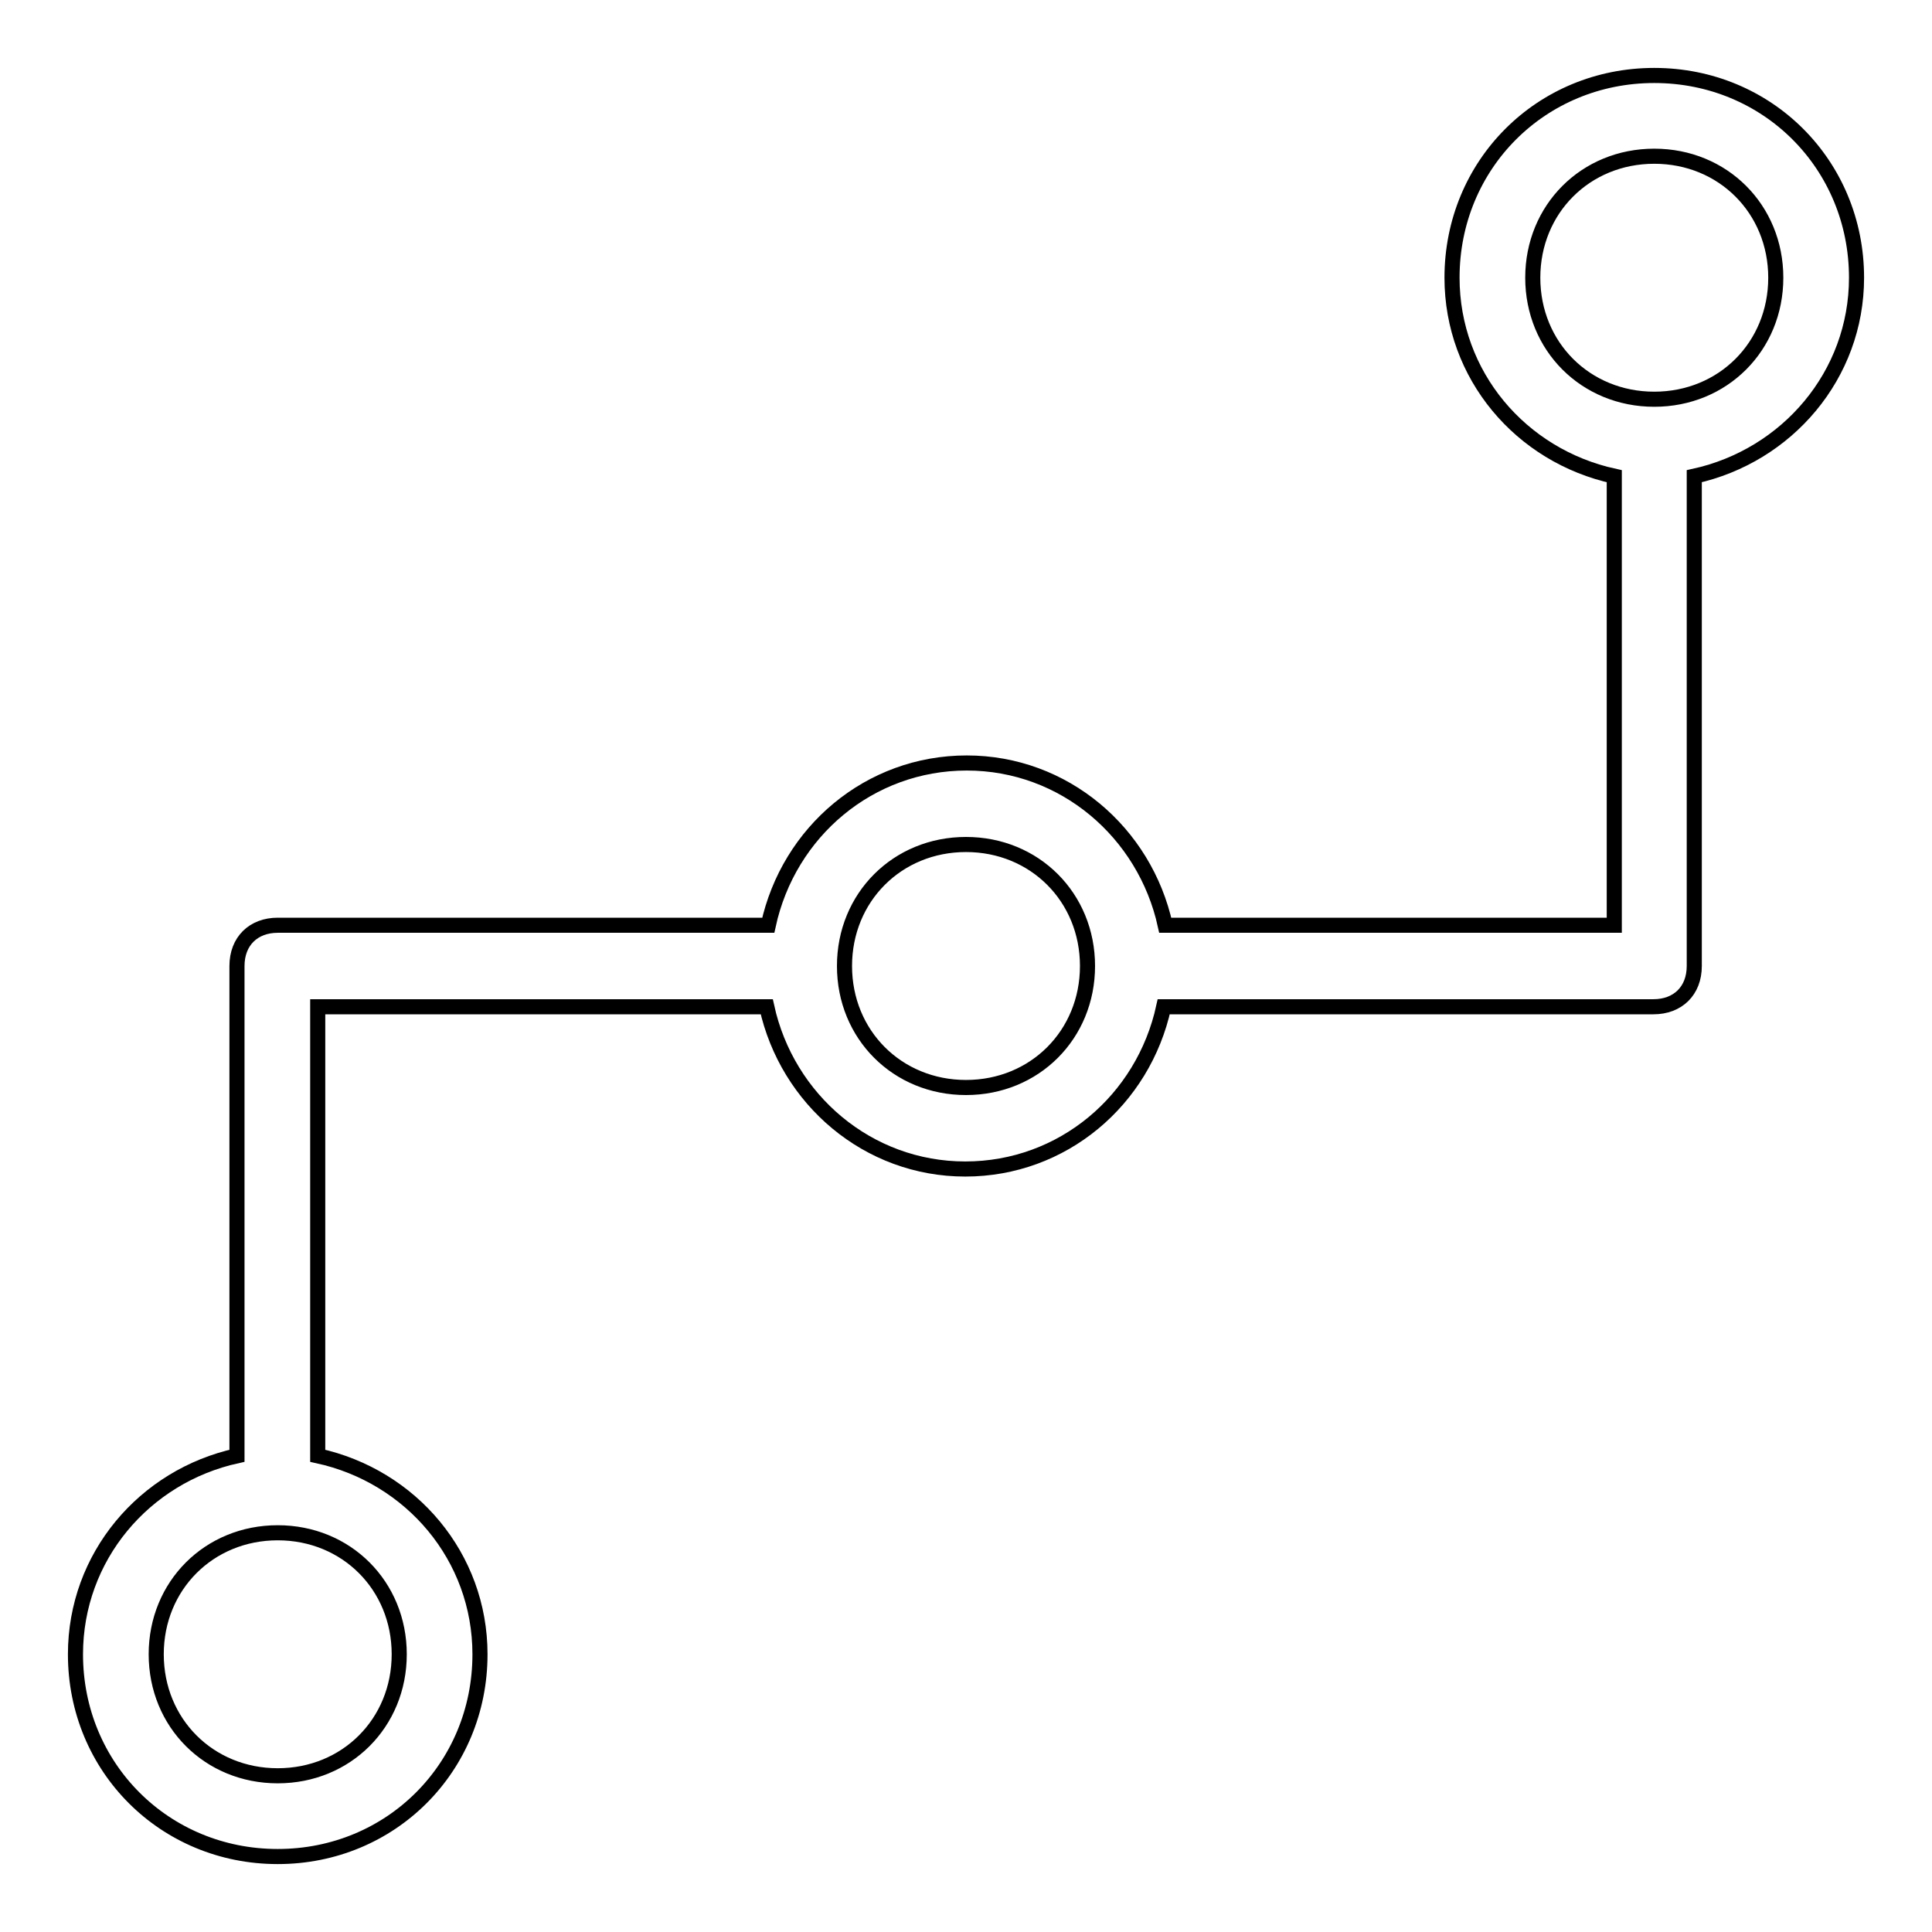
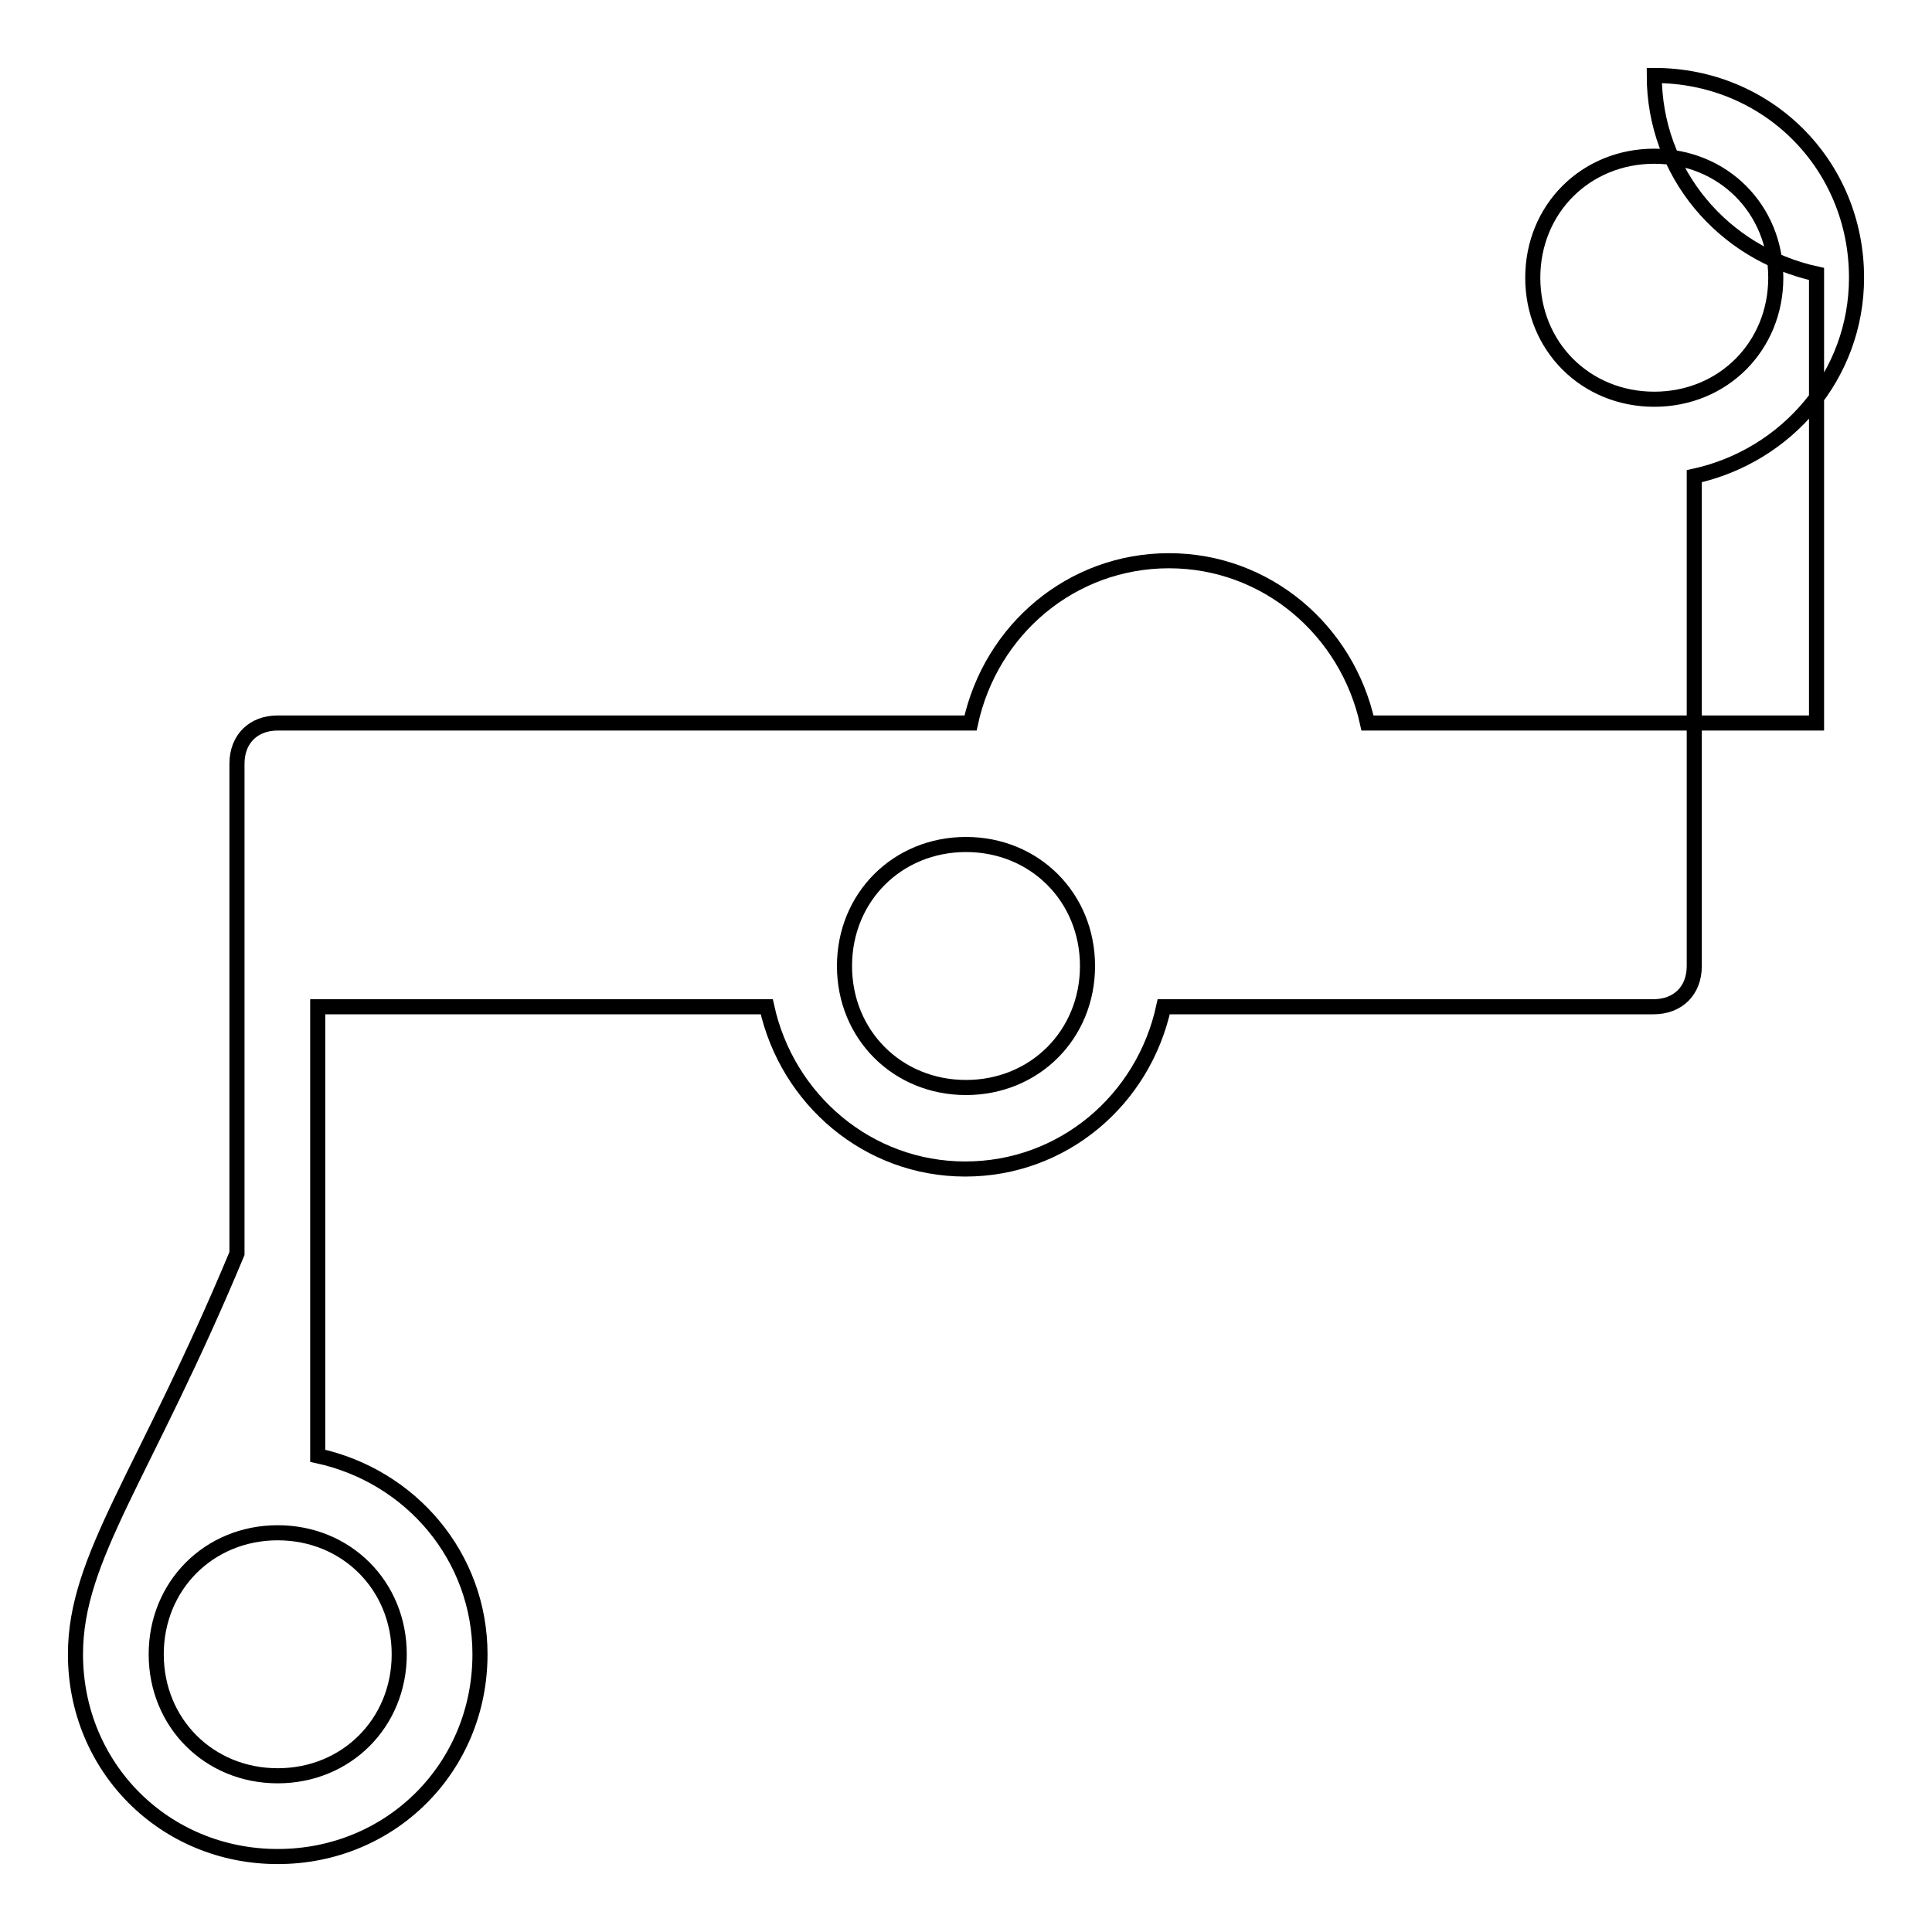
<svg xmlns="http://www.w3.org/2000/svg" version="1.1" x="0px" y="0px" viewBox="0 0 256 256" enable-background="new 0 0 256 256" xml:space="preserve">
  <g>
-     <path stroke-width="2" fill-opacity="0" stroke="#000000" d="M219.2,10c-15,0-26.8,11.8-26.8,26.8c0,12.9,9.1,23.6,21.5,26.3v59.5h-59.5c-2.7-12.3-13.4-21.5-26.3-21.5 c-12.9,0-23.6,9.1-26.3,21.5H36.8c-3.2,0-5.4,2.1-5.4,5.4v64.9C19.1,195.6,10,206.3,10,219.2c0,15,11.8,26.8,26.8,26.8 c15,0,26.8-11.8,26.8-26.8c0-12.9-9.1-23.6-21.5-26.3v-59.5h59.5c2.7,12.3,13.4,21.5,26.3,21.5c12.9,0,23.6-9.1,26.3-21.5h64.9 c3.2,0,5.4-2.1,5.4-5.4V63.1c12.3-2.7,21.5-13.4,21.5-26.3C246,21.8,234.2,10,219.2,10L219.2,10z M52.9,219.2 c0,9.1-7,16.1-16.1,16.1c-9.1,0-16.1-7-16.1-16.1c0-9.1,7-16.1,16.1-16.1C45.9,203.1,52.9,210.1,52.9,219.2L52.9,219.2z M128,144.1 c-9.1,0-16.1-7-16.1-16.1c0-9.1,7-16.1,16.1-16.1c9.1,0,16.1,7,16.1,16.1C144.1,137.1,137.1,144.1,128,144.1L128,144.1z  M219.2,52.9c-9.1,0-16.1-7-16.1-16.1c0-9.1,7-16.1,16.1-16.1c9.1,0,16.1,7,16.1,16.1C235.3,45.9,228.3,52.9,219.2,52.9L219.2,52.9 z" />
+     <path stroke-width="2" fill-opacity="0" stroke="#000000" d="M219.2,10c0,12.9,9.1,23.6,21.5,26.3v59.5h-59.5c-2.7-12.3-13.4-21.5-26.3-21.5 c-12.9,0-23.6,9.1-26.3,21.5H36.8c-3.2,0-5.4,2.1-5.4,5.4v64.9C19.1,195.6,10,206.3,10,219.2c0,15,11.8,26.8,26.8,26.8 c15,0,26.8-11.8,26.8-26.8c0-12.9-9.1-23.6-21.5-26.3v-59.5h59.5c2.7,12.3,13.4,21.5,26.3,21.5c12.9,0,23.6-9.1,26.3-21.5h64.9 c3.2,0,5.4-2.1,5.4-5.4V63.1c12.3-2.7,21.5-13.4,21.5-26.3C246,21.8,234.2,10,219.2,10L219.2,10z M52.9,219.2 c0,9.1-7,16.1-16.1,16.1c-9.1,0-16.1-7-16.1-16.1c0-9.1,7-16.1,16.1-16.1C45.9,203.1,52.9,210.1,52.9,219.2L52.9,219.2z M128,144.1 c-9.1,0-16.1-7-16.1-16.1c0-9.1,7-16.1,16.1-16.1c9.1,0,16.1,7,16.1,16.1C144.1,137.1,137.1,144.1,128,144.1L128,144.1z  M219.2,52.9c-9.1,0-16.1-7-16.1-16.1c0-9.1,7-16.1,16.1-16.1c9.1,0,16.1,7,16.1,16.1C235.3,45.9,228.3,52.9,219.2,52.9L219.2,52.9 z" />
  </g>
</svg>